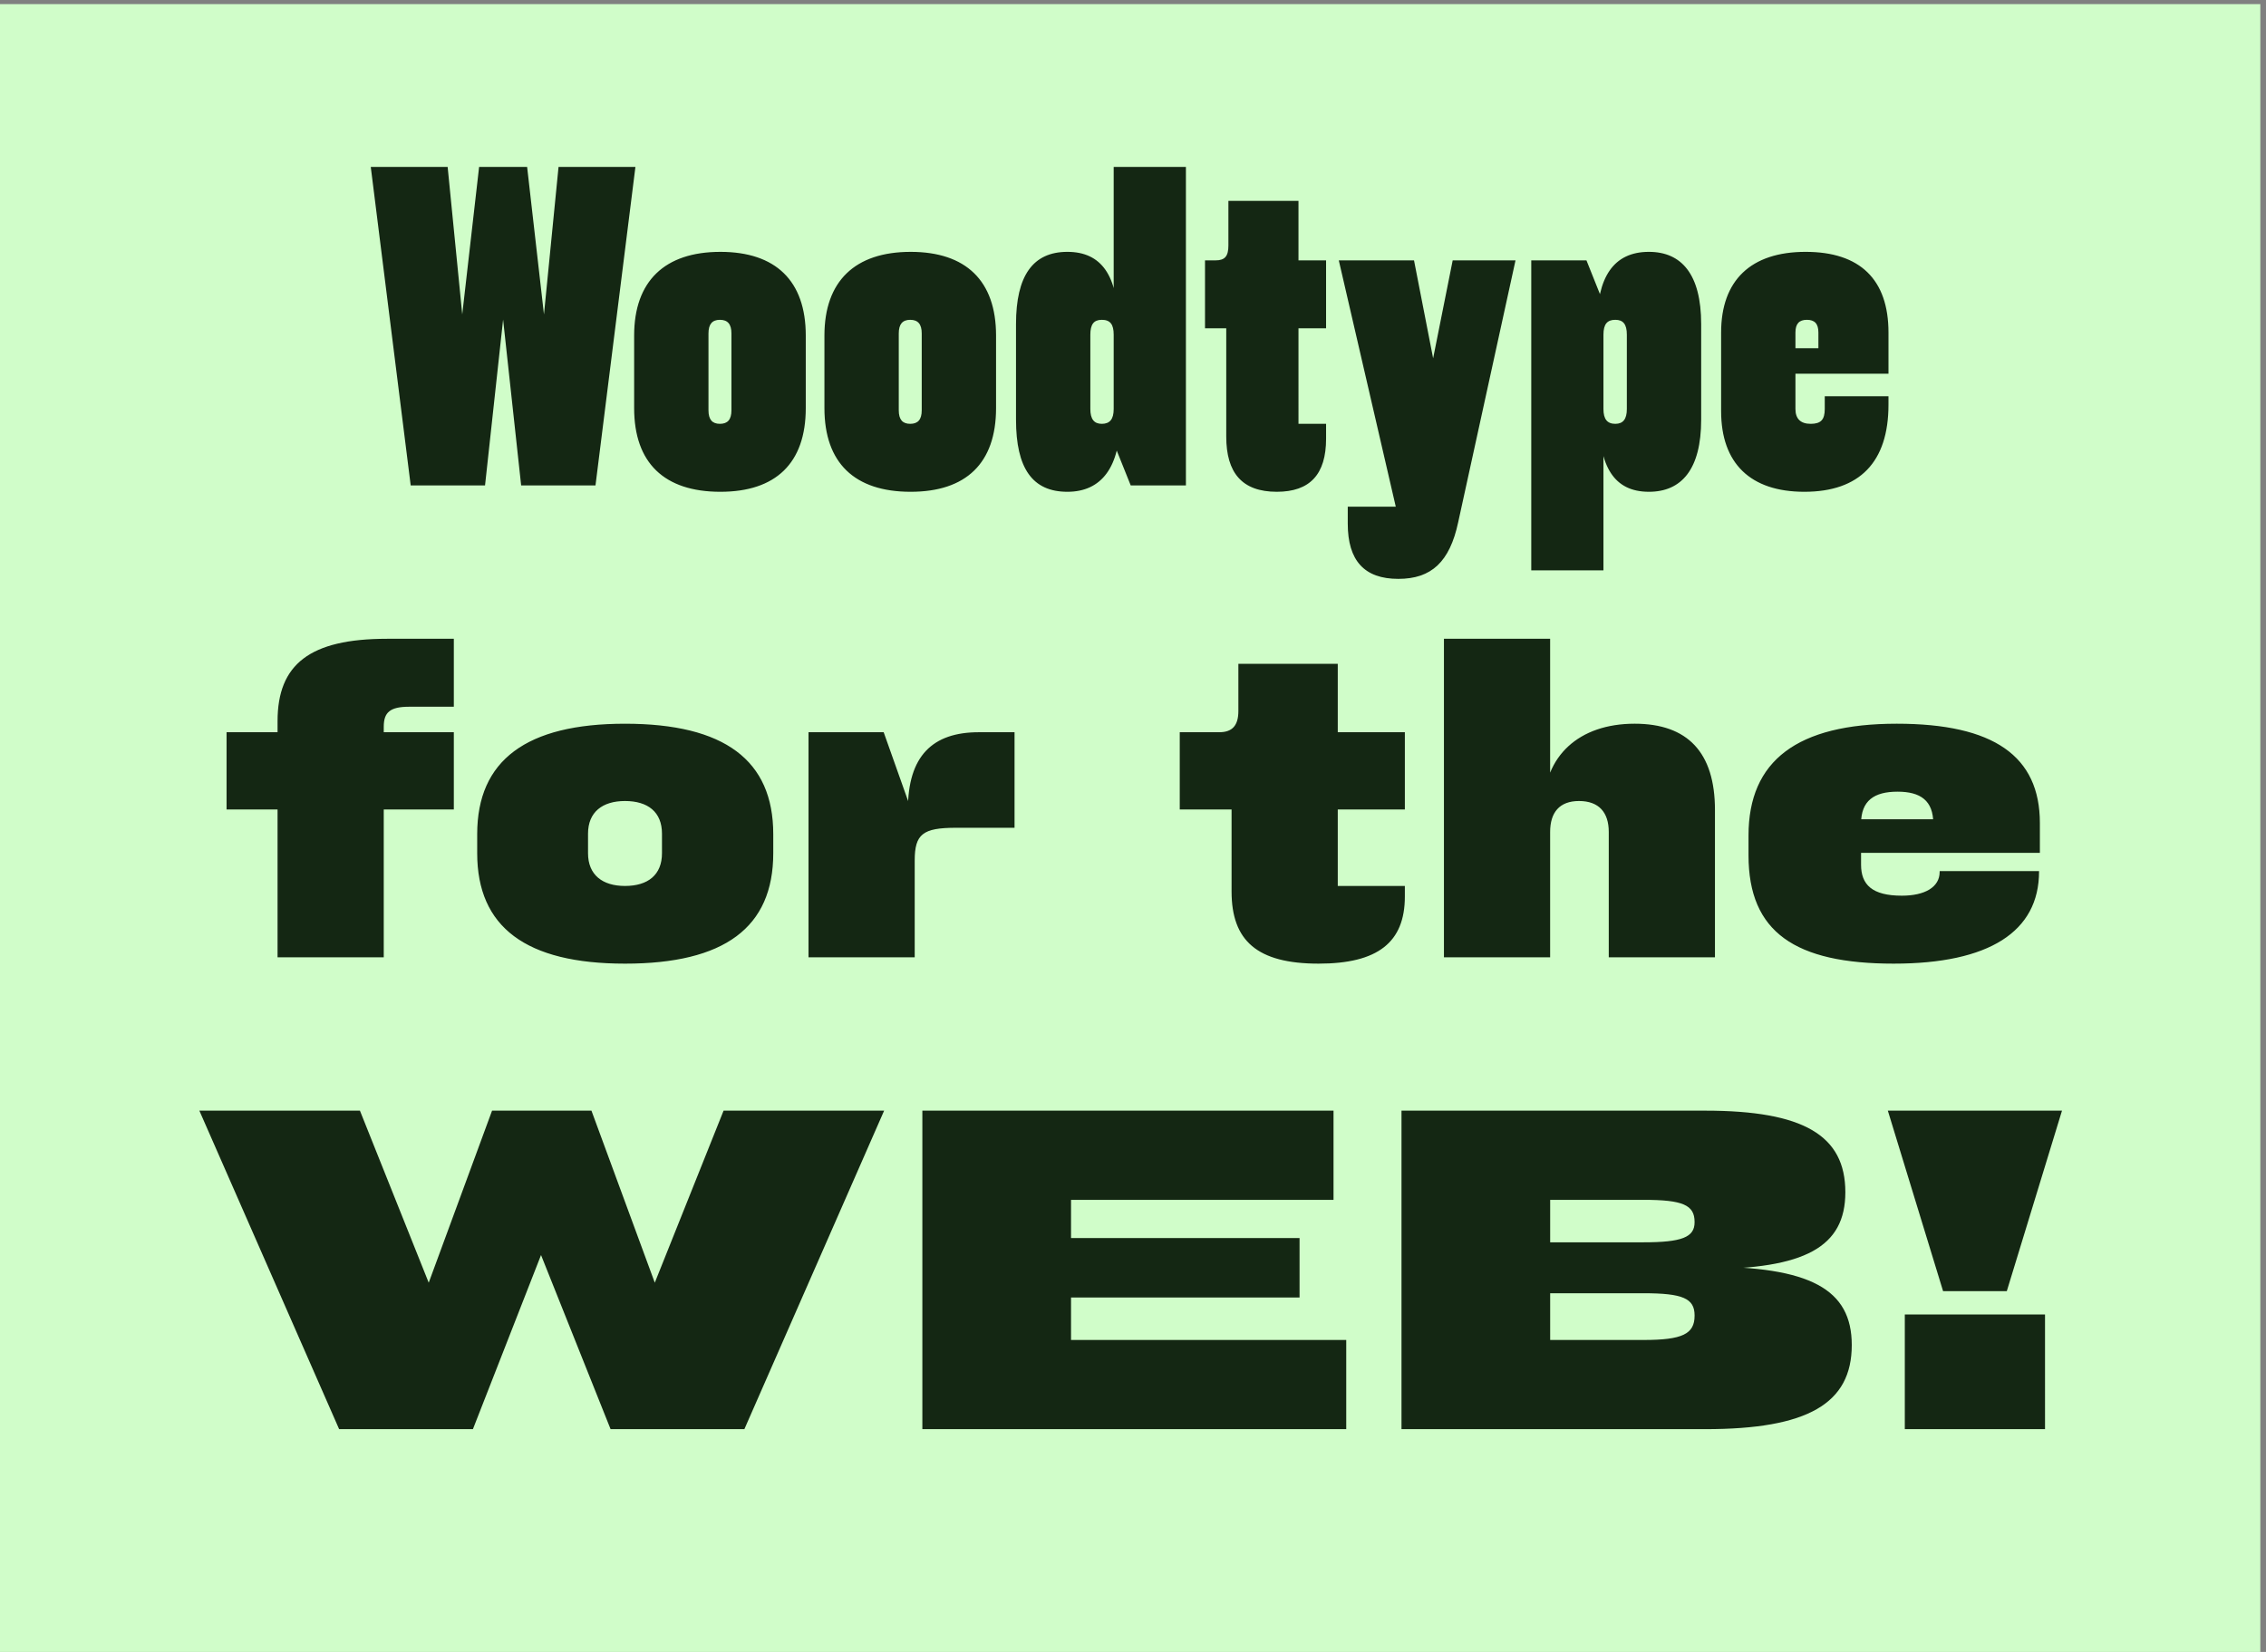
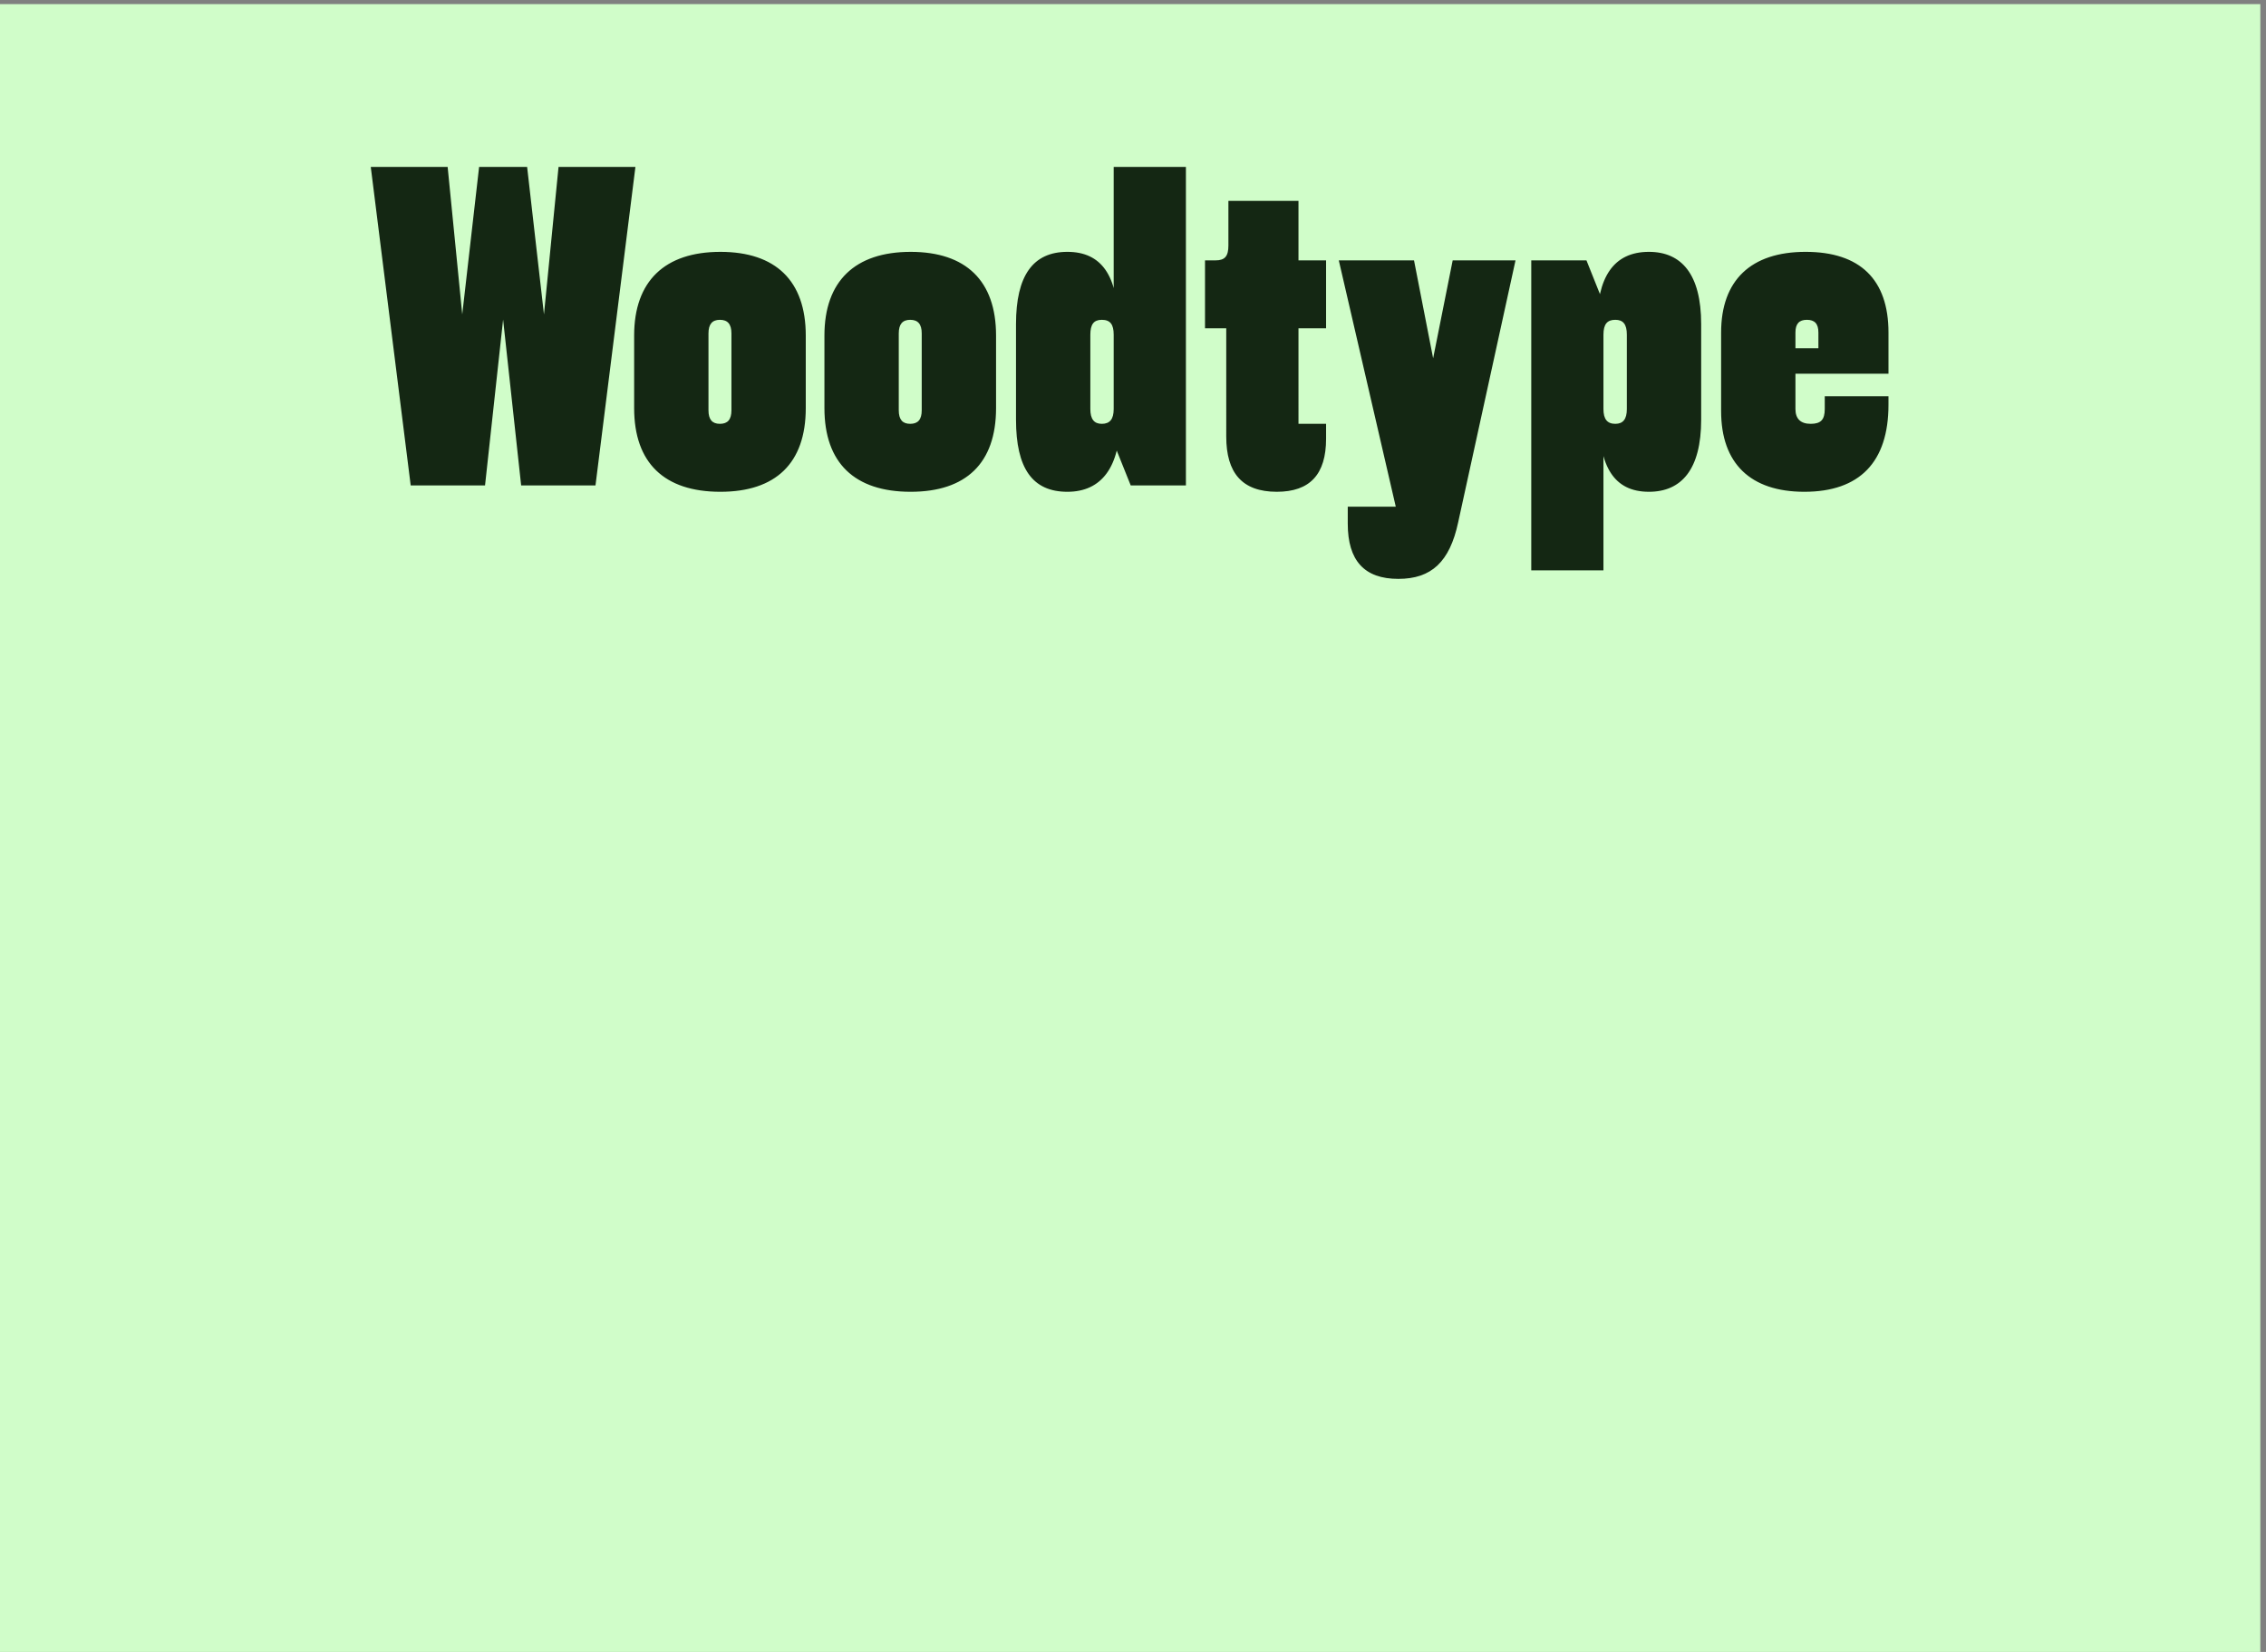
<svg xmlns="http://www.w3.org/2000/svg" xmlns:ns1="http://sodipodi.sourceforge.net/DTD/sodipodi-0.dtd" xmlns:ns2="http://www.inkscape.org/namespaces/inkscape" version="1.1" id="svg1" width="640" height="466.667" viewBox="0 0 640 466.667" ns1:docname="FCB_Library_Filter_6.svg" ns2:version="1.3.2 (091e20e, 2023-11-25)">
  <rect x="0" y="0" width="640" height="466.667" fill="#808080" stroke="none" />
  <defs id="defs1" />
  <ns1:namedview id="namedview1" pagecolor="#ffffff" bordercolor="#111111" borderopacity="1" ns2:showpageshadow="0" ns2:pageopacity="0" ns2:pagecheckerboard="1" ns2:deskcolor="#d1d1d1" ns2:zoom="1.003125" ns2:cx="320" ns2:cy="233.76947" ns2:window-width="1408" ns2:window-height="1212" ns2:window-x="0" ns2:window-y="25" ns2:window-maximized="0" ns2:current-layer="g1">
    <ns2:page x="0" y="0" ns2:label="1" id="page1" width="640" height="466.667" margin="0" bleed="0" />
  </ns1:namedview>
  <g id="g1" ns2:groupmode="layer" ns2:label="1">
    <path id="path1" d="M 0,3500 V 0 H 4800 V 3500 H 0" style="fill:#d0fdc9;fill-opacity:1;fill-rule:nonzero;stroke:none" transform="matrix(0.133,0,0,-0.133,0,466.667)" />
    <g id="g2" aria-label="Woodtype&#10;for the&#10;WEB!" transform="matrix(1.333,0,0,1.333,104.123,137.133)">
      <path id="path2" d="M 8.907,-3.90625e-4 H 22.595 V -8.286 L 16.736,-67.5 H 0.446 Z m 7.559,0 H 24.657 L 30.962,-57.868 v -9.633 h -7.559 l -6.938,60.656 z m 15.844,0 H 40.501 V -6.844 L 33.575,-67.5 h -7.559 v 9.633 z m 2.074,0 H 48.06 L 56.521,-67.5 H 40.232 L 34.384,-8.286 Z M 74.521,1.347 c 11.695,0 18.094,-6.023 18.094,-17.73 v -15.387 c 0,-11.613 -6.398,-17.73 -18.094,-17.73 -11.789,0 -18.27,6.211 -18.27,17.73 v 15.387 c 0,11.613 6.387,17.73 18.27,17.73 z m -0.094,-14.402 c -1.617,0 -2.426,-0.891 -2.426,-2.871 v -16.289 c 0,-1.98 0.809,-2.883 2.426,-2.883 1.629,0 2.438,0.902 2.438,2.883 v 16.289 c 0,1.98 -0.809,2.871 -2.438,2.871 z M 114.839,1.347 c 11.695,0 18.094,-6.023 18.094,-17.73 v -15.387 c 0,-11.613 -6.398,-17.73 -18.094,-17.73 -11.789,0 -18.27,6.211 -18.27,17.73 v 15.387 c 0,11.613 6.387,17.73 18.27,17.73 z m -0.094,-14.402 c -1.617,0 -2.426,-0.891 -2.426,-2.871 v -16.289 c 0,-1.98 0.809,-2.883 2.426,-2.883 1.629,0 2.438,0.902 2.438,2.883 v 16.289 c 0,1.98 -0.809,2.871 -2.438,2.871 z M 148.047,1.347 c 7.289,0 11.168,-5.309 11.168,-15.293 v -7.207 h -1.359 v 4.957 c 0,2.156 -0.809,3.141 -2.52,3.141 -1.617,0 -2.426,-0.984 -2.426,-3.141 v -15.75 c 0,-2.168 0.715,-3.152 2.426,-3.152 1.805,0 2.52,0.984 2.52,3.152 v 4.945 h 0.902 v -7.195 c 0,-10.266 -3.504,-15.305 -10.711,-15.305 -7.289,0 -10.887,5.039 -10.887,15.305 v 20.25 c 0,10.348 3.504,15.293 10.887,15.293 z m 13.418,-1.348 h 11.695 V -67.5 H 157.856 V -9 Z M 181.706,-10.348 c 0,7.652 3.328,11.695 10.711,11.695 7.02,0 10.441,-3.691 10.441,-11.25 v -3.152 h -10.805 l 4.957,3.961 V -33.305 h 5.848 v -14.391 h -5.848 v -12.609 h -14.848 v 9.457 c 0,2.25 -0.727,3.152 -2.707,3.152 h -2.25 v 14.391 h 4.5 z m 25.746,14.848 v 3.598 c 0,7.828 3.504,11.707 10.711,11.707 7.02,0 10.887,-3.609 12.68,-11.977 l 12.152,-55.523 h -13.312 l -4.688,23.484 h 1.078 l -4.582,-23.484 h -15.938 L 217.624,4.5 Z M 246.332,18 h 15.293 v -56.695 l -3.598,-9 H 246.332 Z M 271.258,1.347 c 6.926,0 11.074,-4.77 11.074,-15.293 v -20.25 c 0,-10.535 -4.148,-15.305 -11.074,-15.305 -7.559,0 -10.98,5.484 -10.98,15.305 v 7.195 h 1.348 v -4.945 c 0,-2.25 0.809,-3.152 2.52,-3.152 1.629,0 2.438,0.902 2.438,3.152 v 15.75 c 0,2.156 -0.809,3.141 -2.438,3.141 -1.711,0 -2.52,-0.984 -2.52,-3.141 v -4.957 h -0.891 v 7.207 c 0,9.809 3.059,15.293 10.523,15.293 z m 32.936,0 c 11.707,0 17.824,-6.293 17.824,-18.445 v -1.805 h -13.5 v 2.707 c 0,2.25 -0.809,3.141 -2.977,3.141 -2.156,0 -3.234,-1.078 -3.234,-3.141 v -16.207 c 0,-1.887 0.809,-2.695 2.426,-2.695 1.629,0 2.438,0.809 2.438,2.695 v 5.578 l 3.141,-2.25 h -14.848 v 5.402 h 26.555 v -8.73 c 0,-11.25 -6.035,-17.098 -17.555,-17.098 -11.602,0 -17.906,6.035 -17.906,17.098 v 16.652 c 0,11.074 6.211,17.098 17.637,17.098 z m 0,0" style="fill:#142713;fill-opacity:1;fill-rule:nonzero;stroke:none" />
-       <path id="path3" d="M 3.197,99.999 V 68.674 H 18.045 V 52.303 H -4.361 l 7.559,6.926 v -8.098 c 0,-3.059 1.348,-4.23 5.391,-4.23 H 18.045 V 32.499 H 3.912 c -16.383,0 -23.215,5.402 -23.215,17.461 v 9.27 l 8.367,-6.926 h -19.172 v 16.371 h 10.805 v 31.324 z m 51.111,1.348 c 21.07,0 31.418,-7.652 31.418,-23.402 v -4.043 c 0,-15.668 -10.348,-23.402 -31.418,-23.402 -20.871,0 -31.312,7.734 -31.312,23.402 v 4.043 c 0,15.668 10.348,23.402 31.312,23.402 z m 0,-16.465 c -4.77,0 -7.828,-2.344 -7.828,-6.938 v -4.137 c 0,-4.594 3.059,-6.926 7.828,-6.926 4.863,0 7.84,2.332 7.84,6.926 v 4.137 c 0,4.594 -2.977,6.938 -7.84,6.938 z M 93.197,99.999 H 115.697 V 67.784 h -1.078 L 109.123,52.303 H 93.197 Z M 114.256,68.674 v 18.27 h 1.441 v -7.465 c 0,-5.578 1.711,-6.926 8.73,-6.926 h 12.422 v -20.25 h -7.57 c -9.809,0 -15.023,5.039 -15.023,16.371 z m 68.578,17.379 c 0,10.43 5.402,15.293 18.445,15.293 12.516,0 18.27,-4.5 18.27,-14.215 v -2.25 h -20.52 l 6.305,5.754 V 68.674 H 219.549 V 52.303 H 205.334 V 37.807 h -21.059 v 9.996 c 0,3.059 -1.266,4.5 -4.055,4.5 h -8.367 v 16.371 h 10.98 z m 44.997,13.945 h 22.5 v -67.5 h -22.5 z M 262.753,73.444 v 26.555 h 22.5 V 68.768 c 0,-12.152 -5.766,-18.27 -17.016,-18.27 -11.789,0 -19.254,6.844 -19.254,17.73 v 10.805 h 1.348 v -5.59 c 0,-4.137 1.98,-6.562 6.117,-6.562 4.23,0 6.305,2.426 6.305,6.562 z m 60.384,27.902 c 20.168,0 30.785,-6.75 30.785,-19.523 v -0.094 h -21.059 v 0.176 c 0,3.246 -3.152,5.039 -8.016,5.039 -6.293,0 -8.637,-2.332 -8.637,-6.562 v -8.73 c 0,-4.863 2.789,-6.75 7.734,-6.75 4.863,0 7.57,1.887 7.57,6.75 v 2.883 l 4.77,-3.785 H 305.77 v 7.113 h 48.328 v -6.305 c 0,-14.215 -9.809,-21.059 -30.328,-21.059 -21.059,0 -31.406,7.828 -31.406,23.672 v 4.23 c 0,16.289 9.902,22.945 30.773,22.945 z m 0,0" style="fill:#142713;fill-opacity:1;fill-rule:nonzero;stroke:none" />
-       <path id="path4" d="M -6.257,200.001 H 21.821 v -8.285 L -1.85,132.501 H -35.87 Z m 10.078,0 H 22.091 L 43.068,146.364 V 132.501 H 26.146 L 3.821,193.157 Z m 47.437,0 h 18.27 v -6.844 L 47.204,132.501 H 29.837 v 13.863 z m 0.27,0 h 28.078 l 29.613,-67.5 H 75.2 l -23.672,59.215 z m 65.789,0 h 31.5 v -67.5 h -31.5 z m 23.578,0 h 66.234 v -18.902 h -66.234 z m 0.809,-27.902 h 55.535 v -12.598 h -55.535 z m -0.902,-20.695 h 63.633 v -18.902 h -63.633 z m 78.035,48.598 h 31.5 v -67.5 h -31.5 z m 16.383,0 h 47.965 c 21.691,0 31.055,-5.402 31.055,-17.824 0,-11.871 -8.824,-16.641 -31.055,-16.641 h -47.695 v 5.66 h 34.641 c 8.285,0 10.805,1.09 10.805,4.688 v 0.082 c 0,3.879 -2.613,5.133 -10.805,5.133 H 235.22 Z m 0.27,-33.926 h 47.695 c 21.152,0 29.695,-4.688 29.695,-16.289 0,-12.07 -8.906,-17.285 -29.695,-17.285 H 235.22 v 18.902 h 34.91 c 8.285,0 10.805,1.078 10.805,4.676 v 0.094 c 0,3.152 -2.695,4.23 -10.805,4.23 h -34.641 z m 98.098,4.676 h 13.5 l 11.695,-38.25 h -36.902 z m 21.598,29.25 V 175.696 h -29.707 v 24.305 z m 0,0" style="fill:#142713;fill-opacity:1;fill-rule:nonzero;stroke:none" />
    </g>
  </g>
</svg>